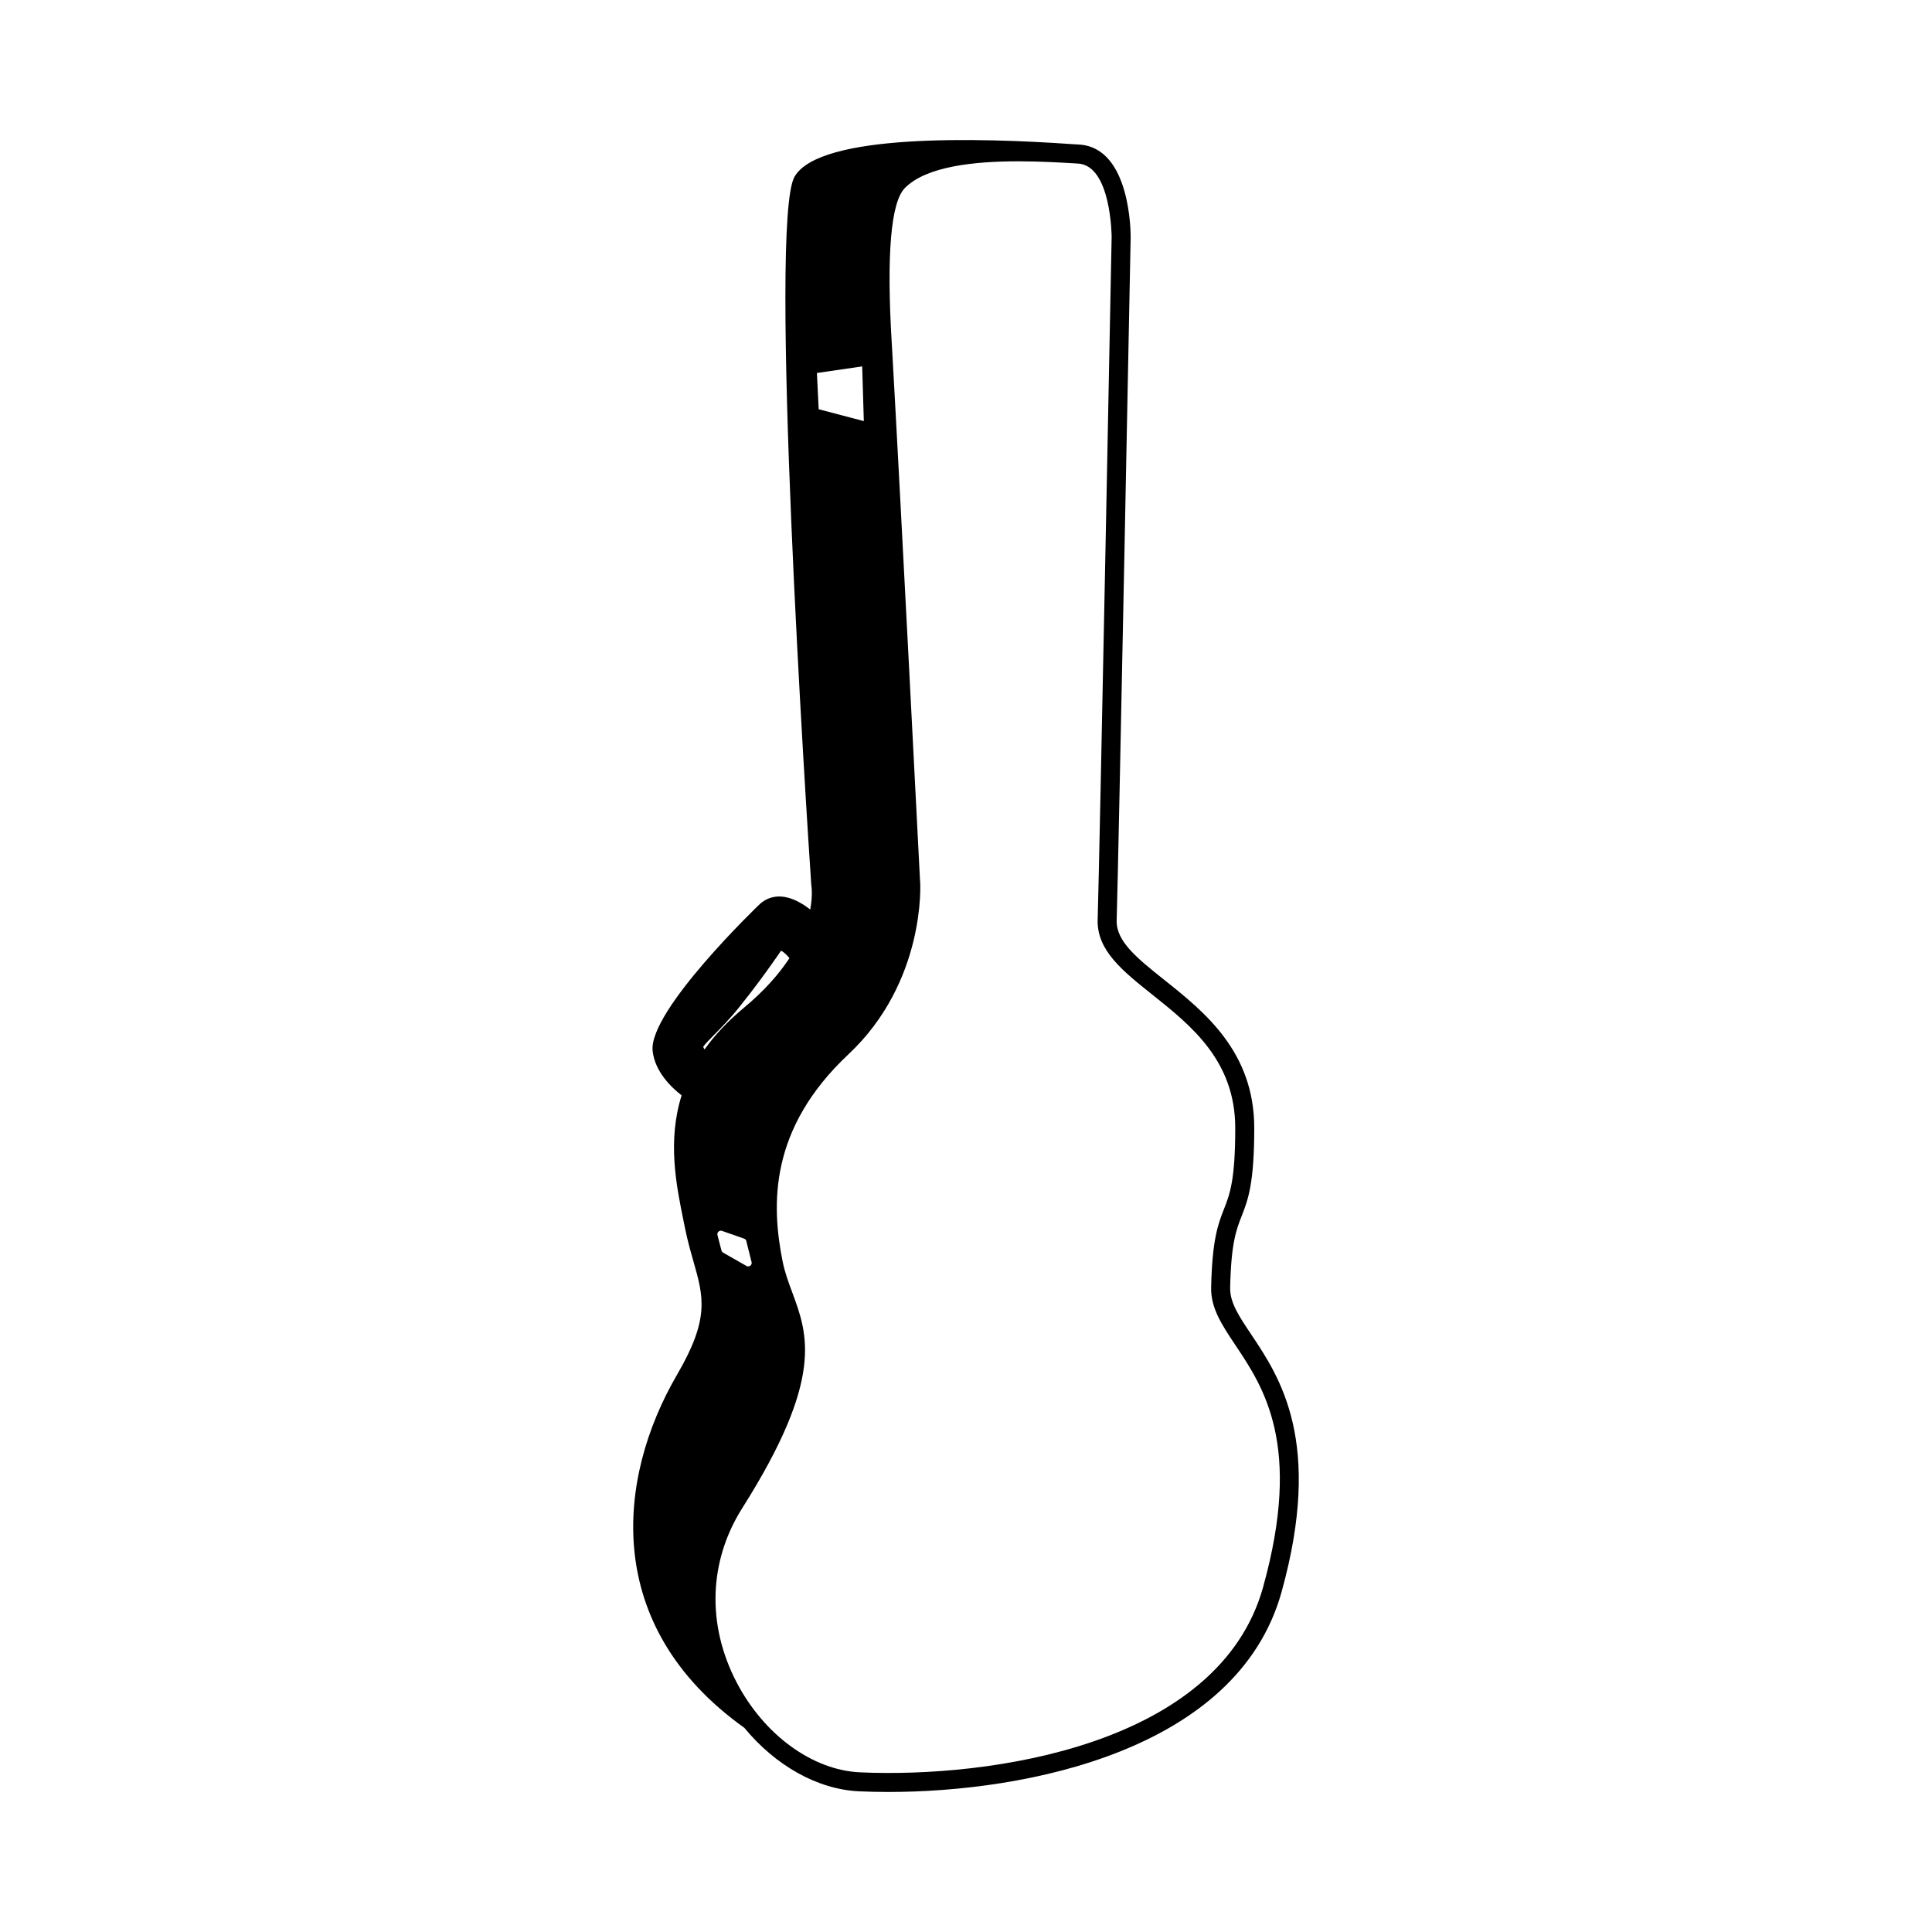
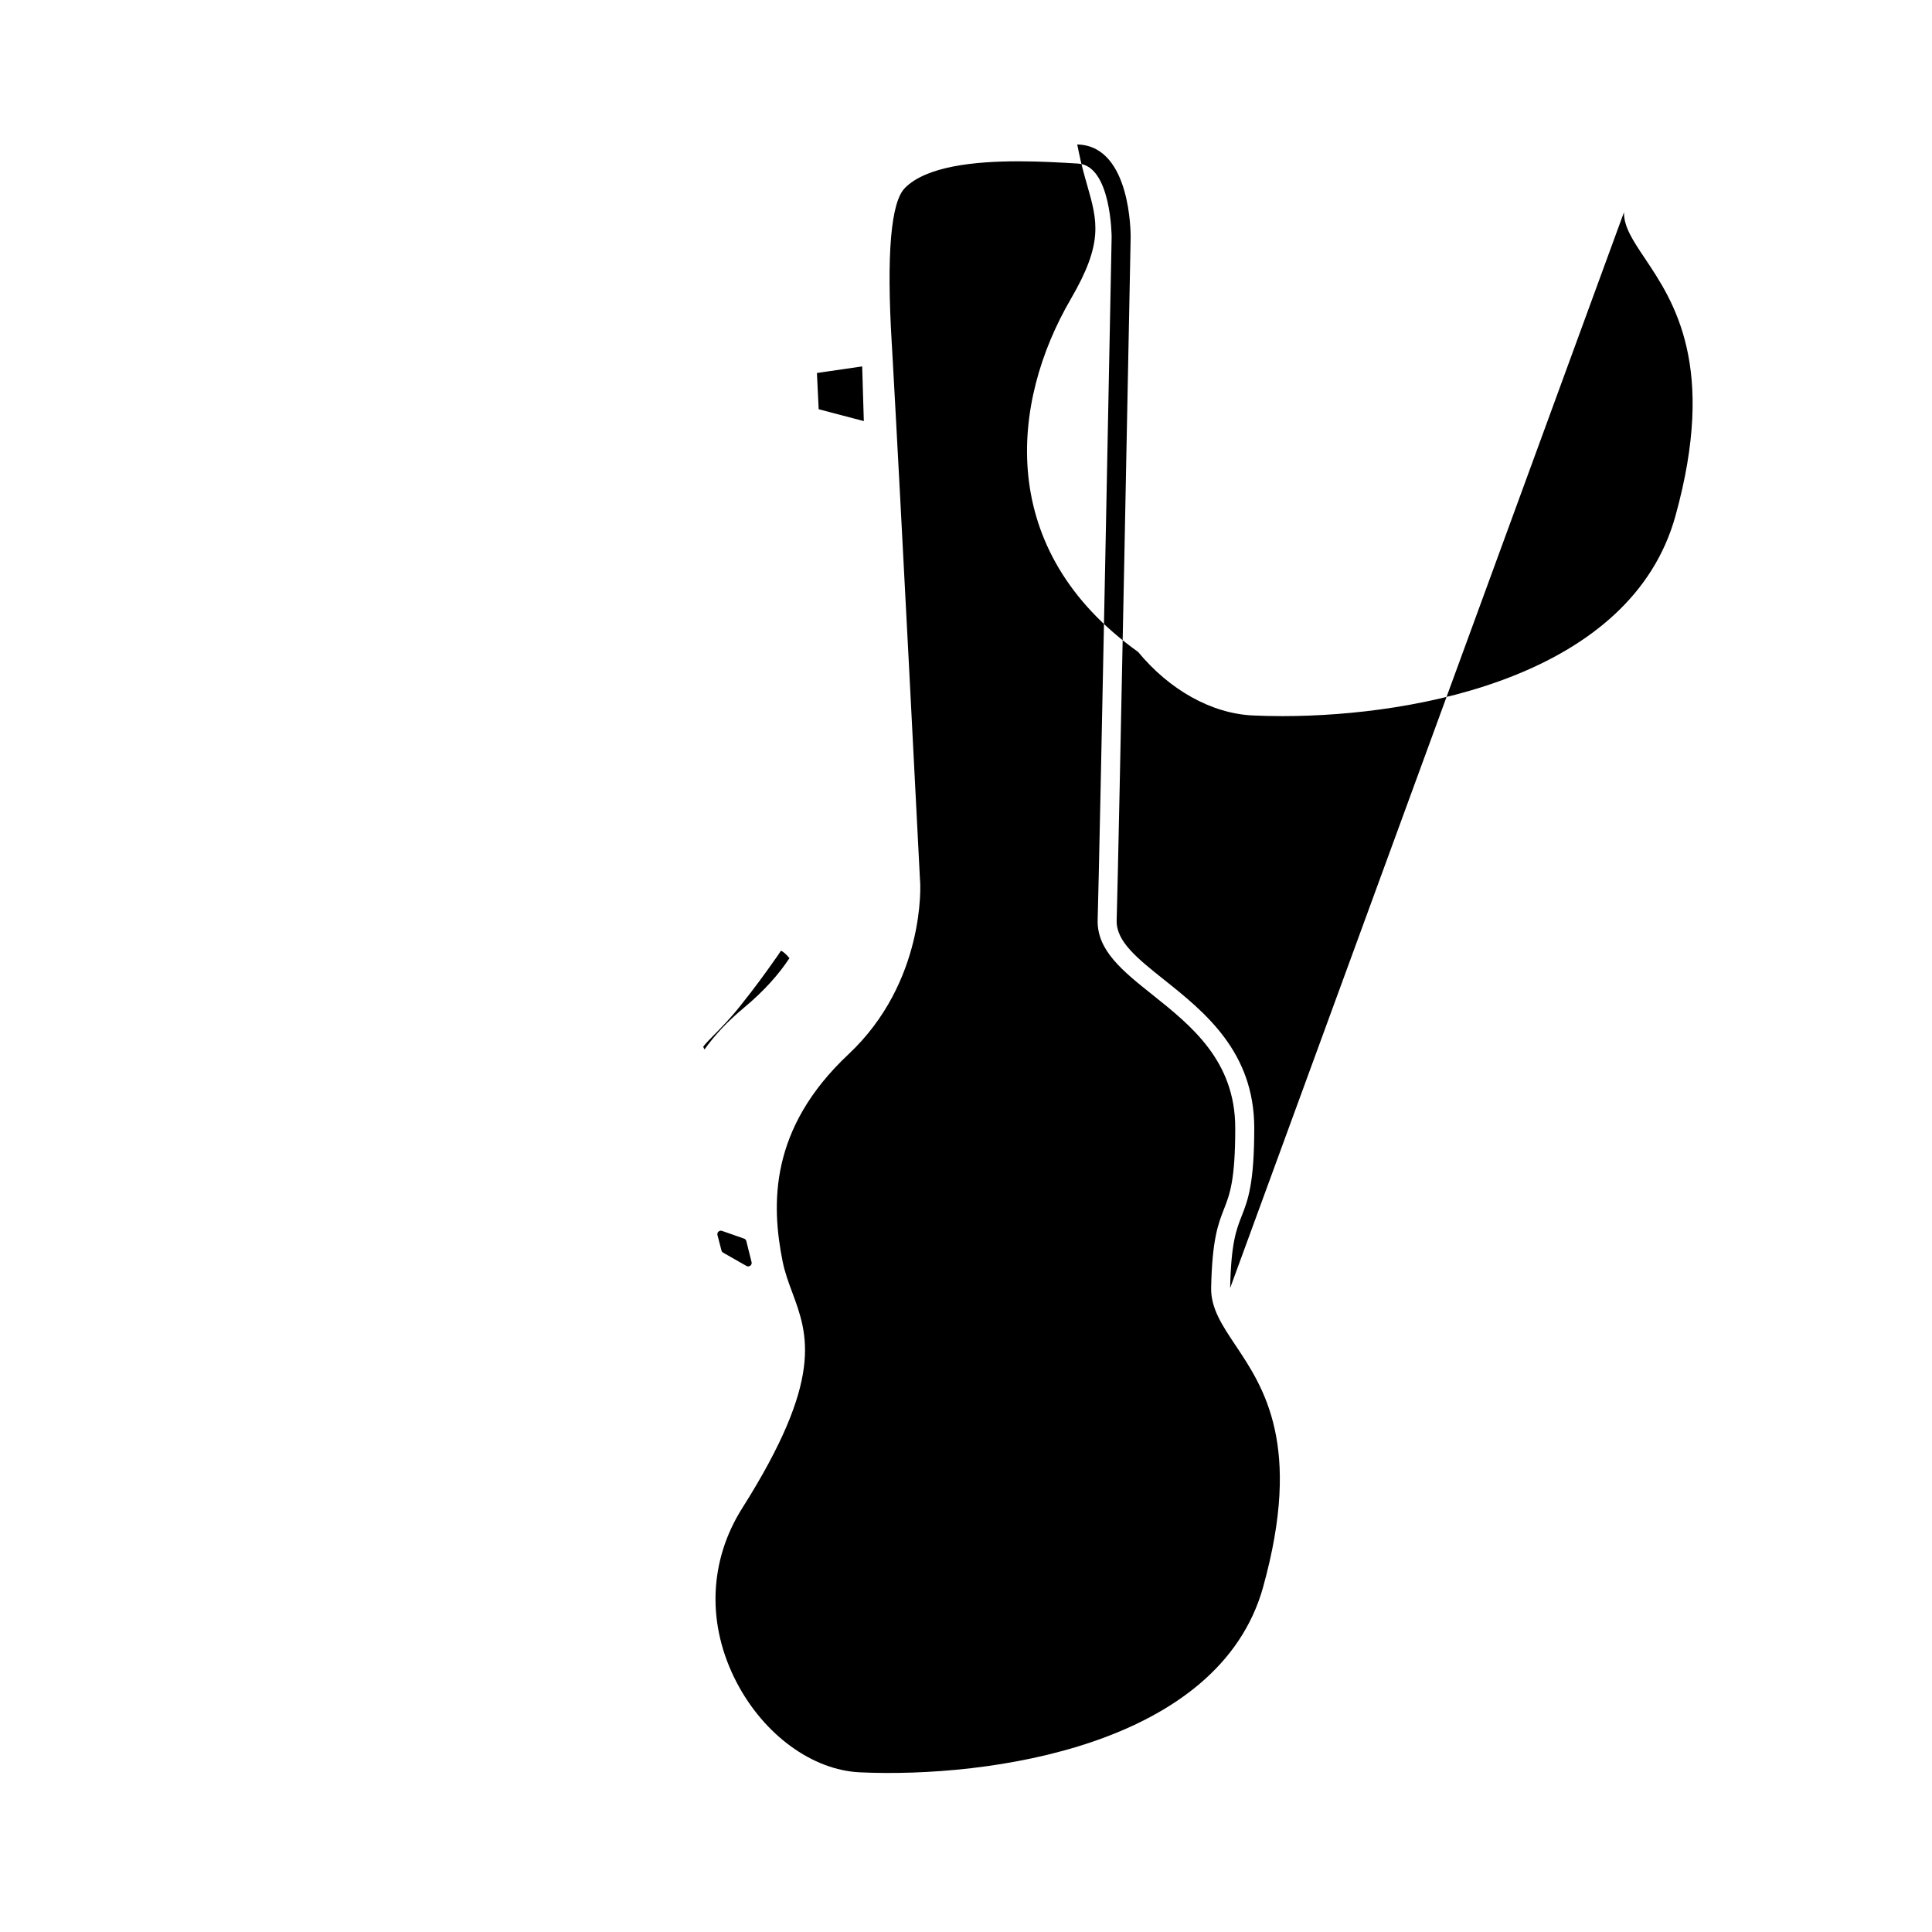
<svg xmlns="http://www.w3.org/2000/svg" fill="#000000" width="800px" height="800px" version="1.1" viewBox="144 144 512 512">
-   <path d="m470 485.35c0.25-11.93 1.621-15.434 3.074-19.133 1.633-4.172 3.316-8.484 3.316-23.277 0-20.25-13.23-30.805-23.867-39.281-7.133-5.688-12.773-10.184-12.594-15.766 0.508-16.219 3.672-179.34 3.707-181.02 0.004-0.969 0.055-23.738-13.637-24.562l-0.52-0.031c-0.367-0.02-0.781-0.047-1.164-0.07-24.844-1.746-67.055-2.894-73.746 8.605-6.992 12.027 3.195 169.5 4.43 187.77 0.016 0.059 0.457 2.484-0.281 6.445-2.066-1.605-4.852-3.281-7.769-3.438-2.047-0.121-4 0.559-5.547 1.953-0.297 0.266-29.598 28.34-28.449 38.961 0.605 5.617 5.152 9.828 7.684 11.77-3.777 12.035-1.457 23.645 0.473 33.117l0.383 1.891c0.68 3.402 1.523 6.352 2.262 8.953 2.707 9.488 4.336 15.215-4.316 30.051-16.113 27.629-19.922 66.664 17.809 93.598 8.223 9.965 19.348 16.328 30.426 16.832 2.473 0.109 5.074 0.176 7.789 0.172 36.465 0 92.473-10.957 104.16-52.984 11.043-39.746-0.438-56.898-8.035-68.258-3.168-4.723-5.664-8.449-5.582-12.301zm-97.512-244.25 0.434 14.496-11.965-3.148-0.465-9.602zm-42.129 180.31c0.414-0.66 1.719-1.984 2.887-3.164 1.773-1.797 4.195-4.258 6.762-7.461 4.328-5.406 6.988-9.16 8.75-11.645 1.113-1.566 2.074-2.922 2.191-3.168 0.457 0.066 1.406 0.91 2.266 1.945-2.691 4.082-6.539 8.559-12.148 13.215-4.348 3.613-7.738 7.289-10.359 10.977-0.133-0.227-0.262-0.457-0.348-0.699zm12.812 57.047c0.125 0.52-0.156 0.828-0.336 0.961-0.18 0.137-0.555 0.328-1.023 0.066l-6.176-3.523c-0.215-0.121-0.379-0.328-0.438-0.57l-1.062-4.082c-0.121-0.469 0.117-0.777 0.273-0.918 0.109-0.105 0.324-0.25 0.613-0.25 0.102 0 0.207 0.016 0.316 0.055l5.856 2.051c0.297 0.105 0.52 0.348 0.59 0.648v0.004zm135.58 86.102c-11.699 42.102-72.645 50.688-106.86 49.125-12.602-0.574-25.422-9.93-32.672-23.832-7.965-15.27-7.418-32.117 1.508-46.223 21.699-34.32 17.383-45.938 13.211-57.176-1.008-2.711-1.953-5.266-2.535-8.152-3.019-15.09-3.586-35.172 17.457-54.914 20.359-19.105 19.129-45.082 18.953-46.117-0.051-0.996-5.106-100.37-7.391-140.7l-0.102-1.688c-1.406-23.438-0.238-37.246 3.465-41.039 5.684-5.809 18.582-7.098 30.109-7.098 5.809 0 11.273 0.328 15.281 0.57l0.523 0.031c8.797 0.523 8.902 19.301 8.898 19.457-0.031 1.648-3.199 164.74-3.703 180.93-0.25 8.102 6.578 13.551 14.488 19.859 10.297 8.211 21.973 17.523 21.973 35.348 0 13.844-1.445 17.531-2.973 21.441-1.547 3.949-3.144 8.035-3.414 20.863-0.117 5.441 2.918 9.969 6.418 15.211 7.504 11.211 17.793 26.578 7.363 64.098z" />
+   <path d="m470 485.35c0.25-11.93 1.621-15.434 3.074-19.133 1.633-4.172 3.316-8.484 3.316-23.277 0-20.25-13.23-30.805-23.867-39.281-7.133-5.688-12.773-10.184-12.594-15.766 0.508-16.219 3.672-179.34 3.707-181.02 0.004-0.969 0.055-23.738-13.637-24.562l-0.52-0.031l0.383 1.891c0.68 3.402 1.523 6.352 2.262 8.953 2.707 9.488 4.336 15.215-4.316 30.051-16.113 27.629-19.922 66.664 17.809 93.598 8.223 9.965 19.348 16.328 30.426 16.832 2.473 0.109 5.074 0.176 7.789 0.172 36.465 0 92.473-10.957 104.16-52.984 11.043-39.746-0.438-56.898-8.035-68.258-3.168-4.723-5.664-8.449-5.582-12.301zm-97.512-244.25 0.434 14.496-11.965-3.148-0.465-9.602zm-42.129 180.31c0.414-0.66 1.719-1.984 2.887-3.164 1.773-1.797 4.195-4.258 6.762-7.461 4.328-5.406 6.988-9.16 8.75-11.645 1.113-1.566 2.074-2.922 2.191-3.168 0.457 0.066 1.406 0.91 2.266 1.945-2.691 4.082-6.539 8.559-12.148 13.215-4.348 3.613-7.738 7.289-10.359 10.977-0.133-0.227-0.262-0.457-0.348-0.699zm12.812 57.047c0.125 0.52-0.156 0.828-0.336 0.961-0.18 0.137-0.555 0.328-1.023 0.066l-6.176-3.523c-0.215-0.121-0.379-0.328-0.438-0.57l-1.062-4.082c-0.121-0.469 0.117-0.777 0.273-0.918 0.109-0.105 0.324-0.25 0.613-0.25 0.102 0 0.207 0.016 0.316 0.055l5.856 2.051c0.297 0.105 0.52 0.348 0.59 0.648v0.004zm135.58 86.102c-11.699 42.102-72.645 50.688-106.86 49.125-12.602-0.574-25.422-9.93-32.672-23.832-7.965-15.27-7.418-32.117 1.508-46.223 21.699-34.32 17.383-45.938 13.211-57.176-1.008-2.711-1.953-5.266-2.535-8.152-3.019-15.09-3.586-35.172 17.457-54.914 20.359-19.105 19.129-45.082 18.953-46.117-0.051-0.996-5.106-100.37-7.391-140.7l-0.102-1.688c-1.406-23.438-0.238-37.246 3.465-41.039 5.684-5.809 18.582-7.098 30.109-7.098 5.809 0 11.273 0.328 15.281 0.57l0.523 0.031c8.797 0.523 8.902 19.301 8.898 19.457-0.031 1.648-3.199 164.74-3.703 180.93-0.25 8.102 6.578 13.551 14.488 19.859 10.297 8.211 21.973 17.523 21.973 35.348 0 13.844-1.445 17.531-2.973 21.441-1.547 3.949-3.144 8.035-3.414 20.863-0.117 5.441 2.918 9.969 6.418 15.211 7.504 11.211 17.793 26.578 7.363 64.098z" />
</svg>